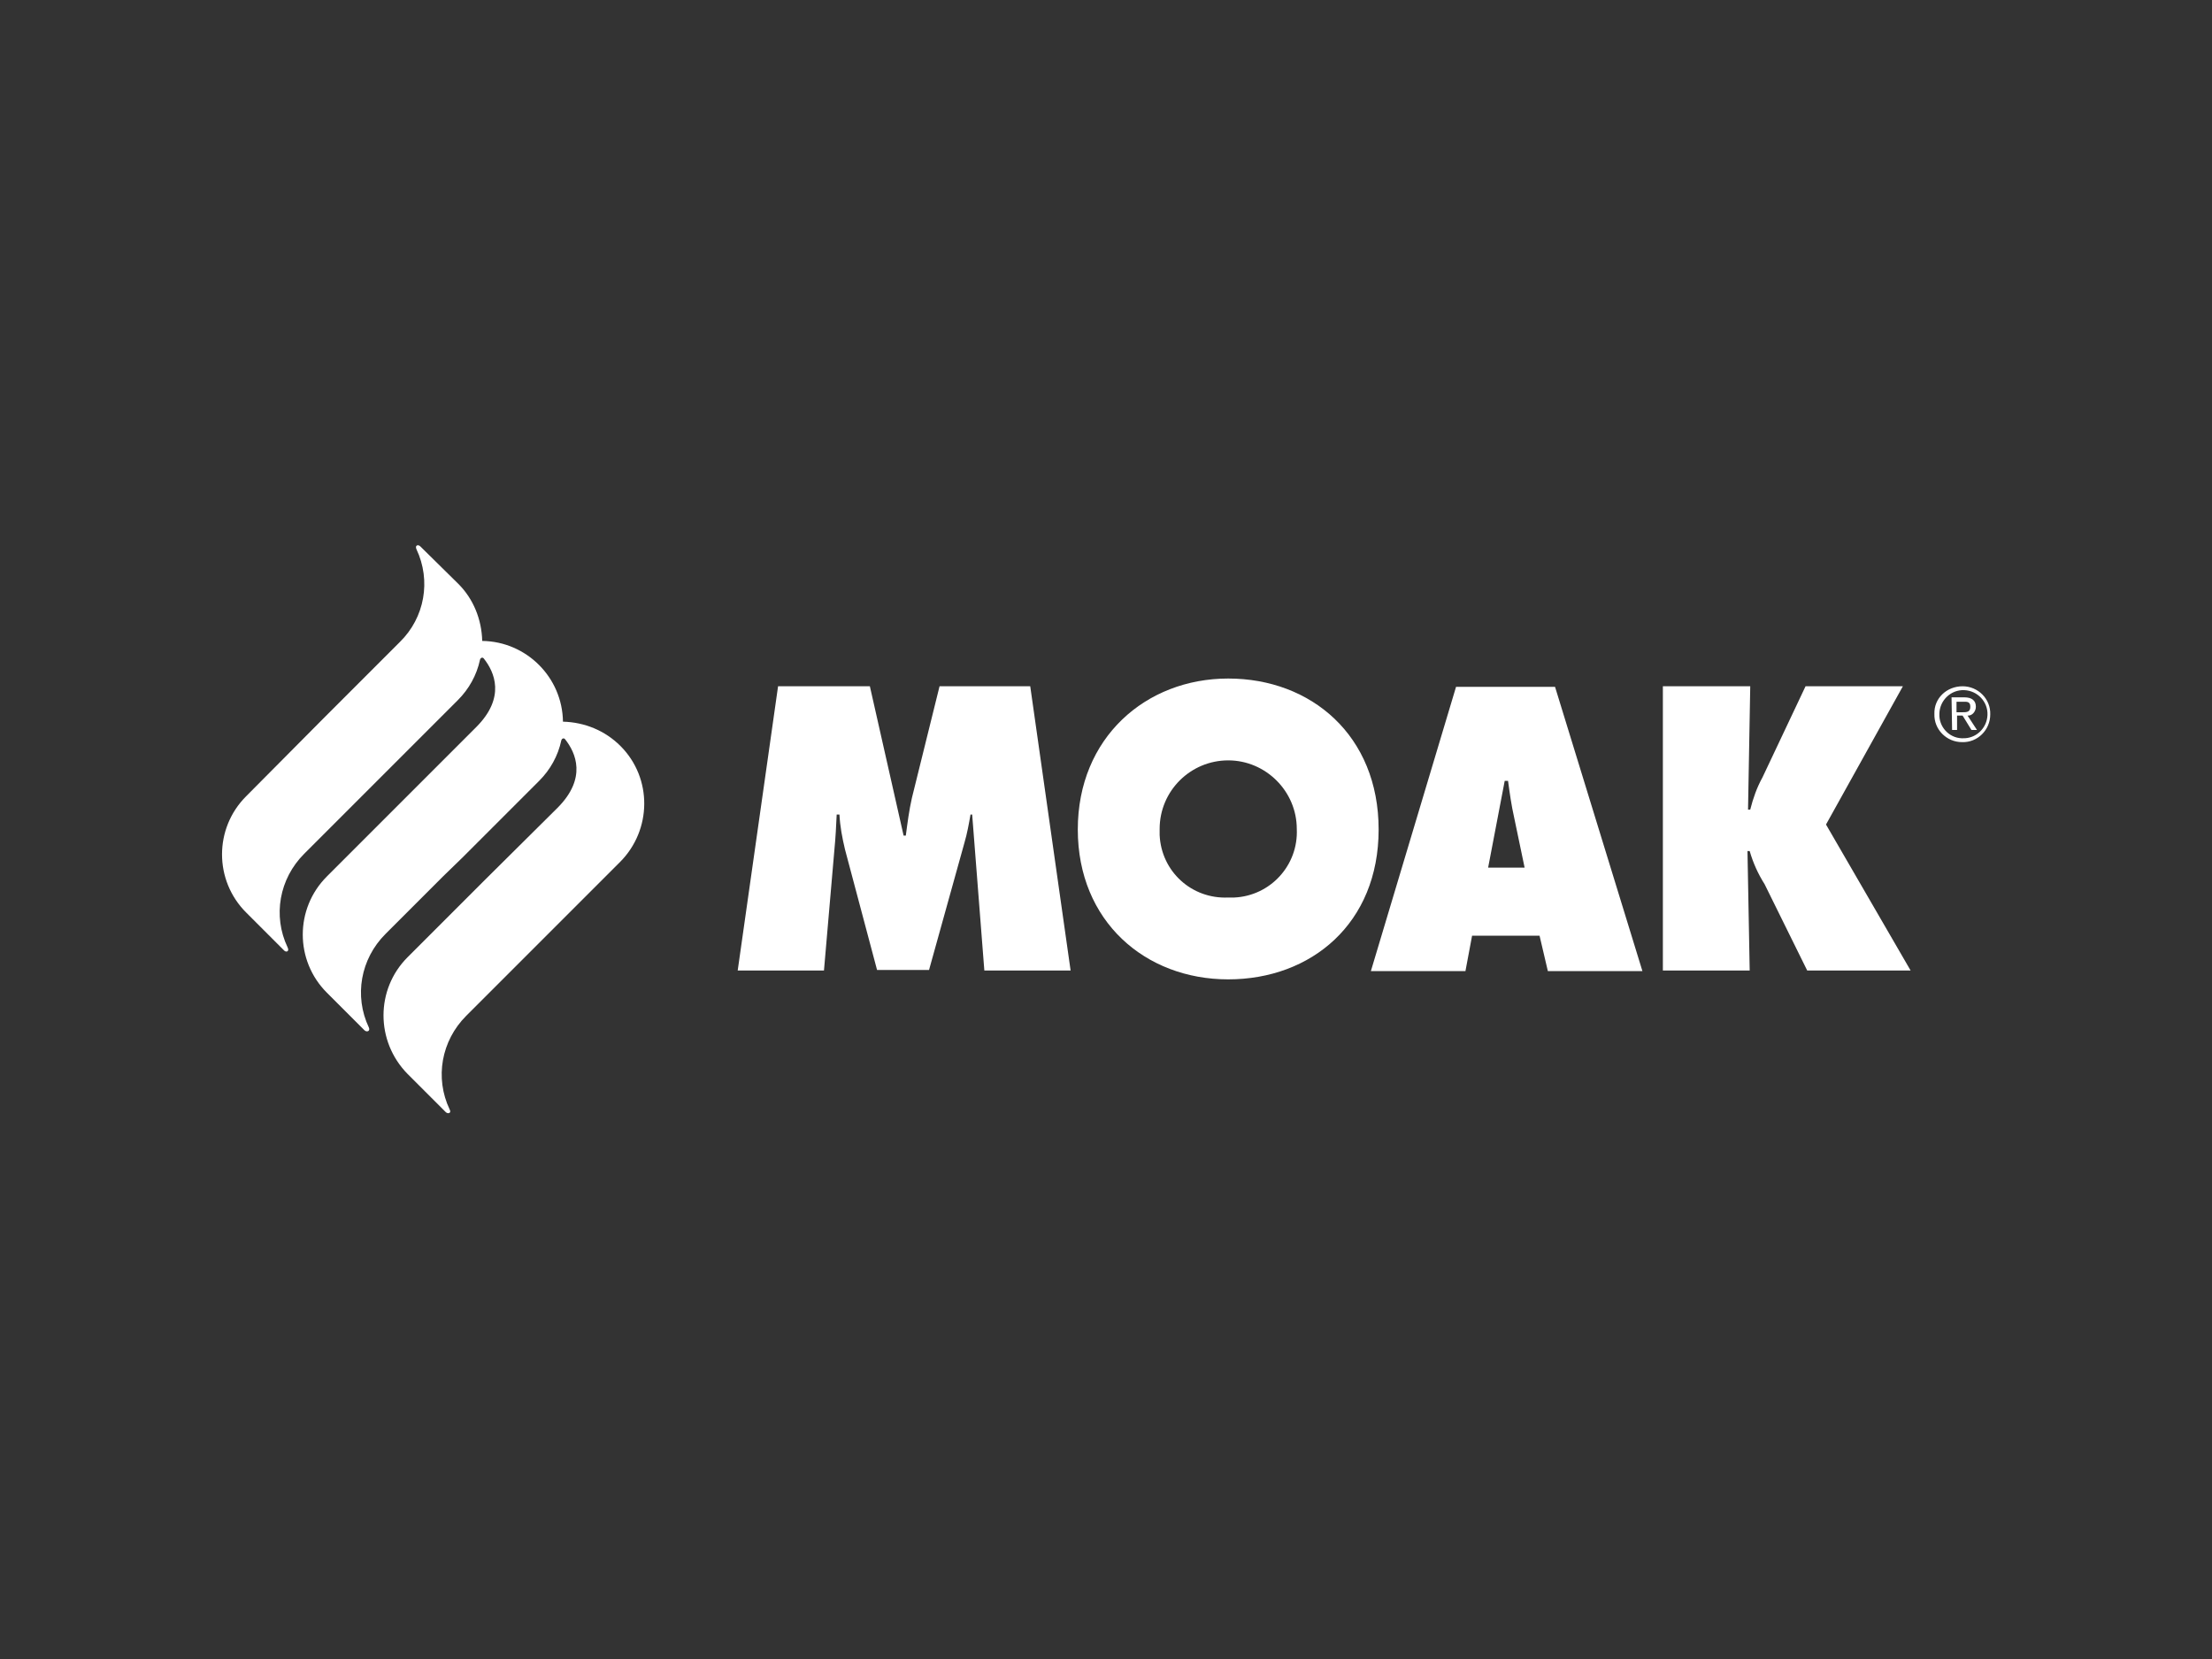
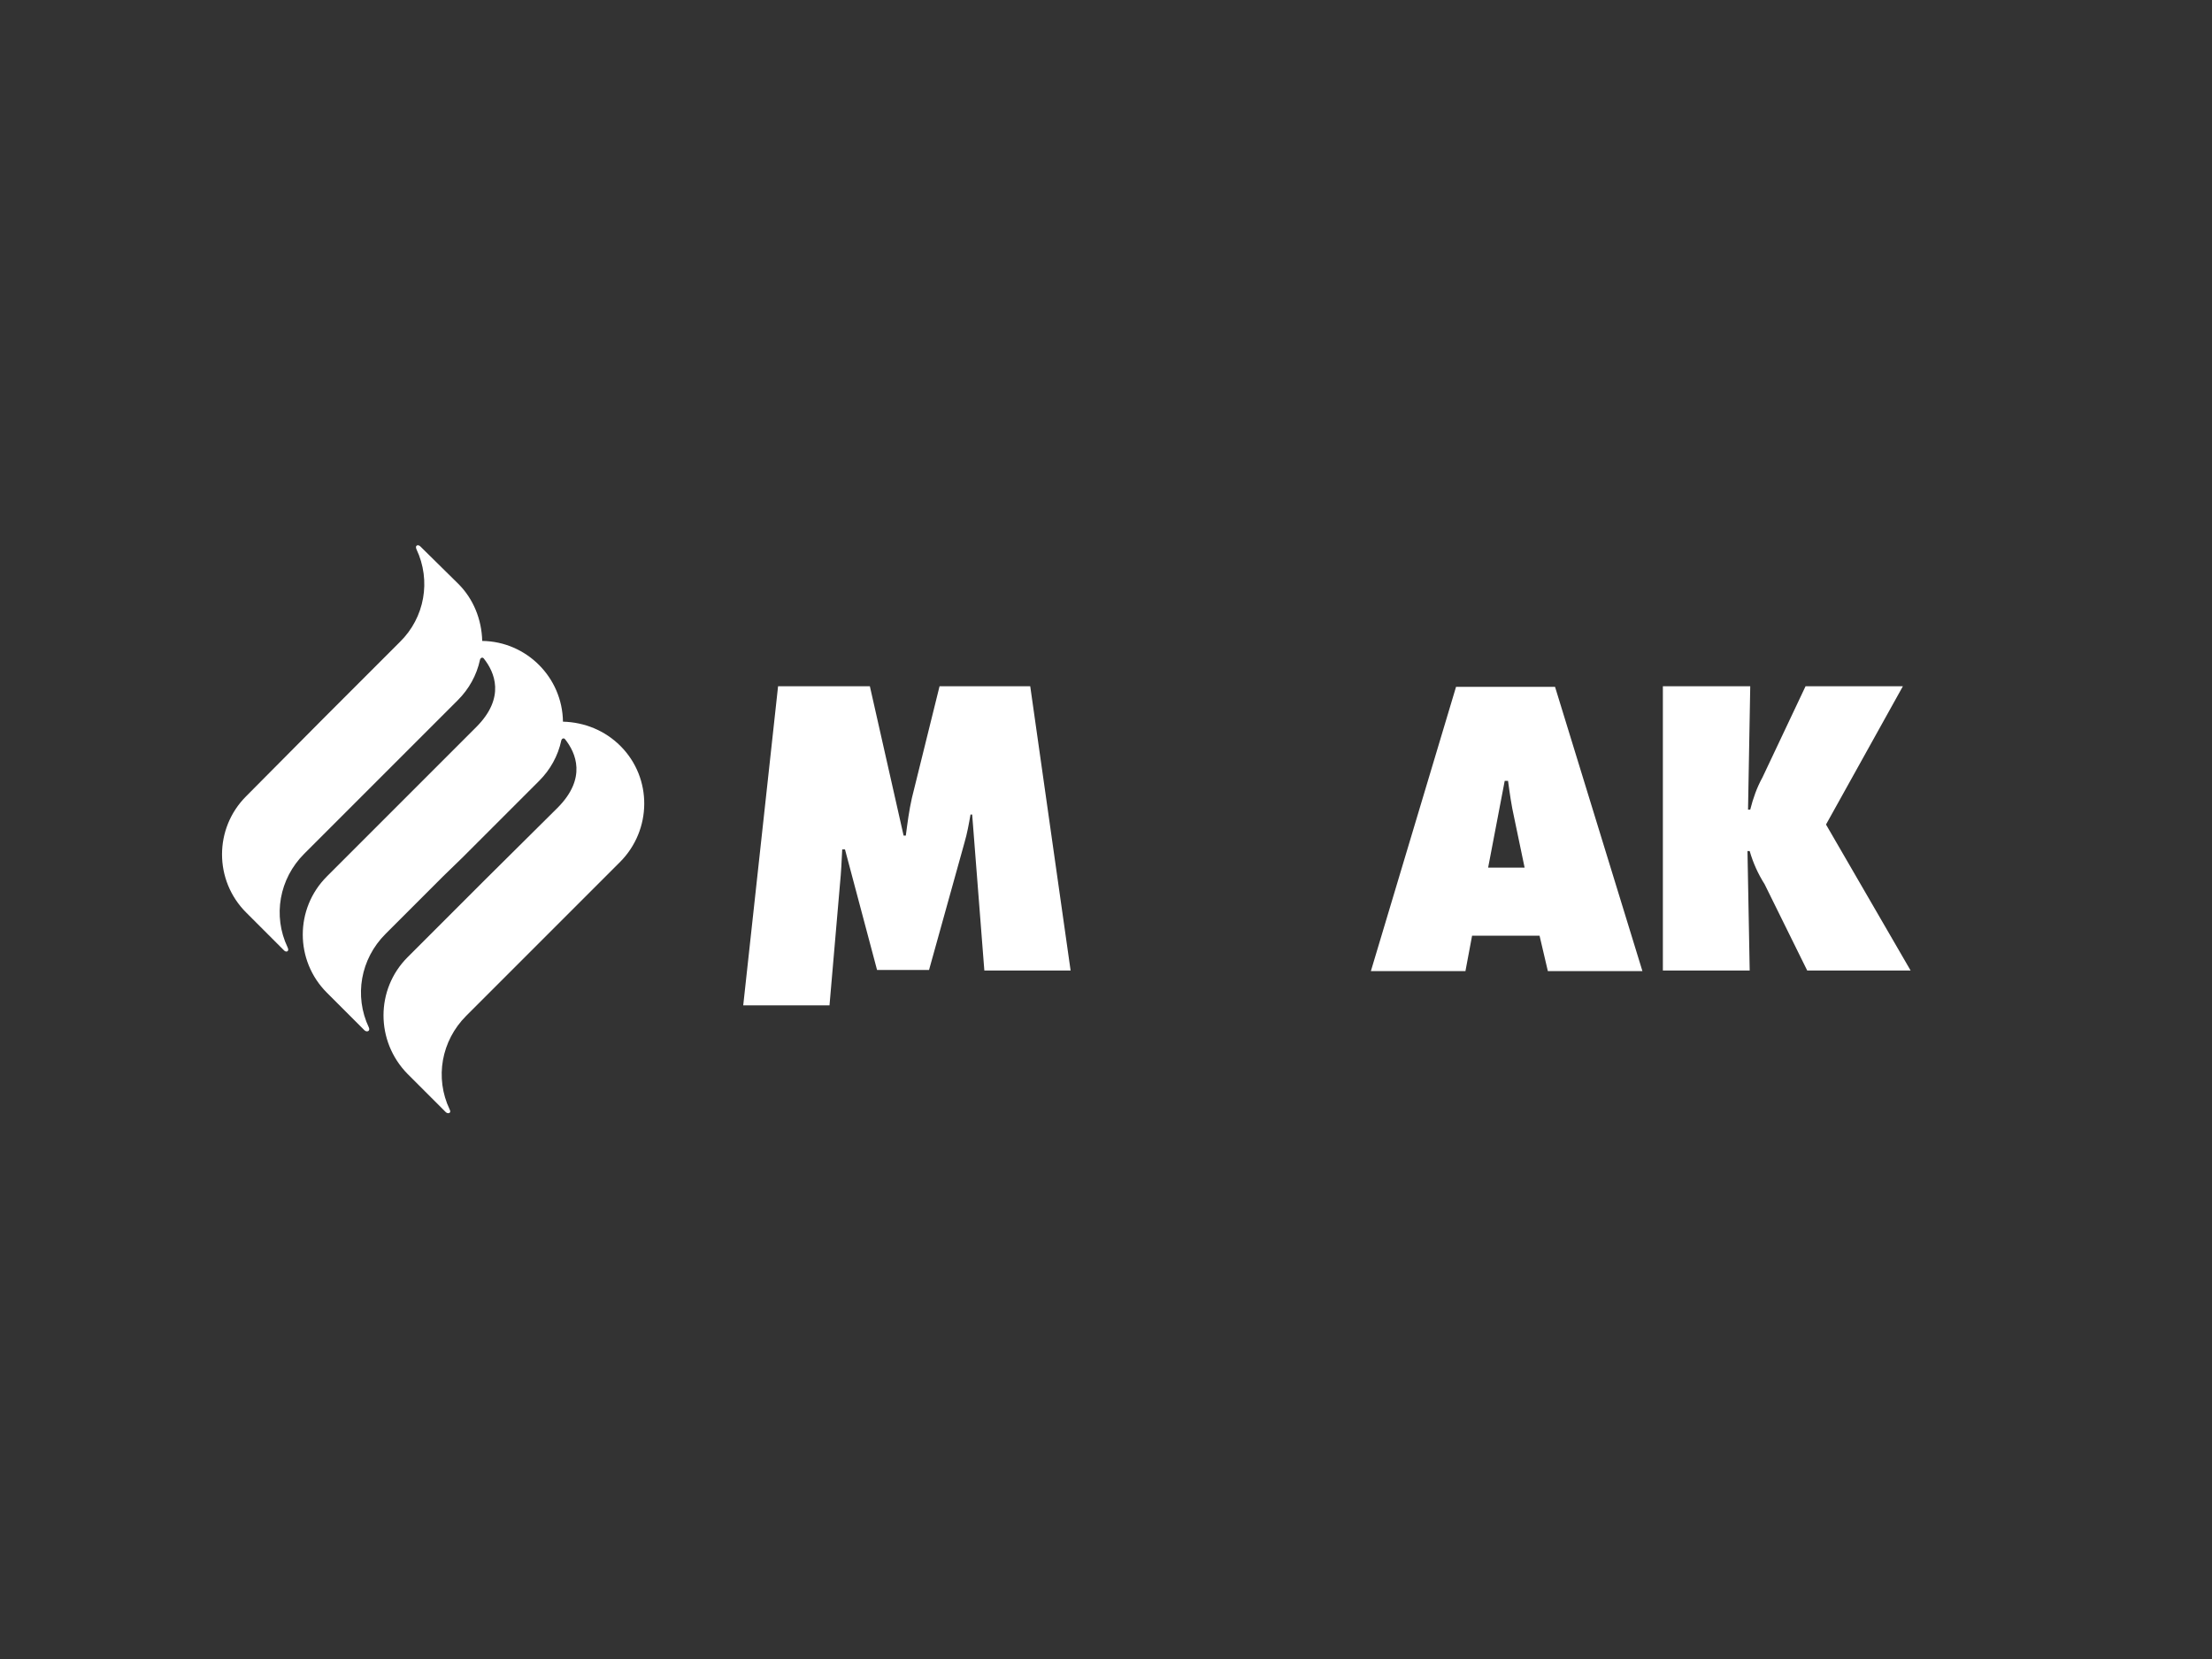
<svg xmlns="http://www.w3.org/2000/svg" version="1.1" id="Livello_1" x="0px" y="0px" viewBox="0 0 400 300" style="enable-background:new 0 0 400 300;" xml:space="preserve">
  <rect x="0" y="0" width="400" height="300" fill="#333333" stroke="none" />
  <style type="text/css">.st0{fill:#FFFFFF;}</style>
  <g id="Livello_1-2">
-     <path class="st0" d="M140.7,124.1h16.6l6.1,27h0.4c0.3-2.3,0.6-4.6,1.1-6.8l5-20.2h16.4l7.3,51.4h-15.6l-2.2-28.2h-0.3   c-0.3,1.7-0.6,3.4-1.1,5.1l-6.4,23h-9.4l-5.8-21.8c-0.5-2.1-0.9-4.2-1-6.3h-0.5c-0.1,2.1-0.2,4.2-0.4,6.2l-1.9,22h-15.6   L140.7,124.1L140.7,124.1z" />
-     <path class="st0" d="M222.1,122.7c-14.9,0-27.2,10.7-27.2,27.3s12.2,27.1,27.2,27.1s27.2-10.1,27.2-27.1S237.1,122.7,222.1,122.7    M222.1,162.3c-6.6,0.3-12.1-4.7-12.4-11.3c0-0.4,0-0.7,0-1.1c0-6.9,5.6-12.4,12.4-12.4s12.4,5.6,12.4,12.4   c0.3,6.6-4.8,12.1-11.3,12.4C222.9,162.3,222.5,162.3,222.1,162.3" />
+     <path class="st0" d="M140.7,124.1h16.6l6.1,27h0.4c0.3-2.3,0.6-4.6,1.1-6.8l5-20.2h16.4l7.3,51.4h-15.6l-2.2-28.2h-0.3   c-0.3,1.7-0.6,3.4-1.1,5.1l-6.4,23h-9.4l-5.8-21.8h-0.5c-0.1,2.1-0.2,4.2-0.4,6.2l-1.9,22h-15.6   L140.7,124.1L140.7,124.1z" />
    <path class="st0" d="M265,175.6h-17.1l15.4-51.4h17.9l15.8,51.4h-17.1l-1.5-6.4h-12.2L265,175.6L265,175.6z M275.7,156.9l-1.9-9.1   c-0.5-2.2-0.8-4.4-1.1-6.6h-0.6l-3,15.7L275.7,156.9L275.7,156.9z" />
    <path class="st0" d="M300.7,124.1h15.8l-0.4,22.3h0.4c0.5-2,1.2-4,2.2-5.8l7.8-16.5h17.6l-13.9,25l15.3,26.4h-18.7l-7.7-15.6   c-1.2-1.9-2.1-3.9-2.7-6h-0.4l0.4,21.6h-15.7L300.7,124.1L300.7,124.1z" />
    <path class="st0" d="M52,171.3c-2.7-5.7-1.5-12.4,3-16.9l13.9-13.9l13.9-13.9l0,0c2-2,3.4-4.5,4-7.3c0.1-0.4,0.5-0.5,0.7-0.2   c1.9,2.4,4,7-1.4,12.4L73,144.6l-13.9,13.9l0,0c-5.8,5.8-5.8,15.2,0,21c0,0,0,0,0,0l6.8,6.8c0.4,0.4,1.1,0.2,0.8-0.5l0,0   c-2.7-5.7-1.5-12.4,3-16.9l10.5-10.5l3.4-3.3l13.9-13.9l0,0c2-2,3.4-4.5,4-7.3c0.1-0.4,0.5-0.5,0.7-0.2c1.9,2.4,4,7-1.4,12.4   l-13.2,13.1l-13.9,13.9l0,0c-5.8,5.8-5.8,15.2,0,21.1l6.9,6.9c0.4,0.4,1.1,0.2,0.7-0.5l0,0c-2.7-5.7-1.5-12.4,3-16.9l10.5-10.5   l3.4-3.4l13.9-13.9l0,0c5.8-5.8,5.9-15.2,0.1-21c-2.8-2.8-6.5-4.3-10.4-4.4c-0.1-8-6.6-14.5-14.6-14.6c-0.1-3.9-1.6-7.6-4.3-10.3   L76,98.8c-0.4-0.4-1-0.2-0.7,0.5l0,0c2.7,5.7,1.5,12.4-3,16.8l-13.9,13.9L44.5,144l0,0c-5.8,5.8-5.8,15.2,0,21c0,0,0,0,0,0l6.8,6.8   C51.7,172.3,52.4,172.1,52,171.3L52,171.3" />
-     <path class="st0" d="M354.9,124.1c2.8,0,5.1,2.3,5,5.1c0,2.8-2.3,5.1-5.1,5c-2.8,0-5.1-2.3-5-5.1   C349.7,126.3,352,124.1,354.9,124.1C354.8,124.1,354.8,124.1,354.9,124.1 M354.9,133.5c2.4,0.1,4.4-1.8,4.5-4.2   c0.1-2.4-1.8-4.4-4.2-4.5c-2.4-0.1-4.4,1.8-4.5,4.2c0,0,0,0.1,0,0.1c-0.1,2.3,1.7,4.3,4,4.4C354.7,133.5,354.8,133.5,354.9,133.5    M352.9,126.1h2.3c1.4,0,2.1,0.6,2.1,1.7c0,0.8-0.6,1.6-1.4,1.6c0,0-0.1,0-0.1,0l1.7,2.6h-1l-1.6-2.6h-1v2.6h-0.9L352.9,126.1   L352.9,126.1z M353.8,128.8h1c0.8,0,1.5,0,1.5-1s-0.7-0.9-1.3-0.9h-1.2L353.8,128.8L353.8,128.8z" />
  </g>
</svg>